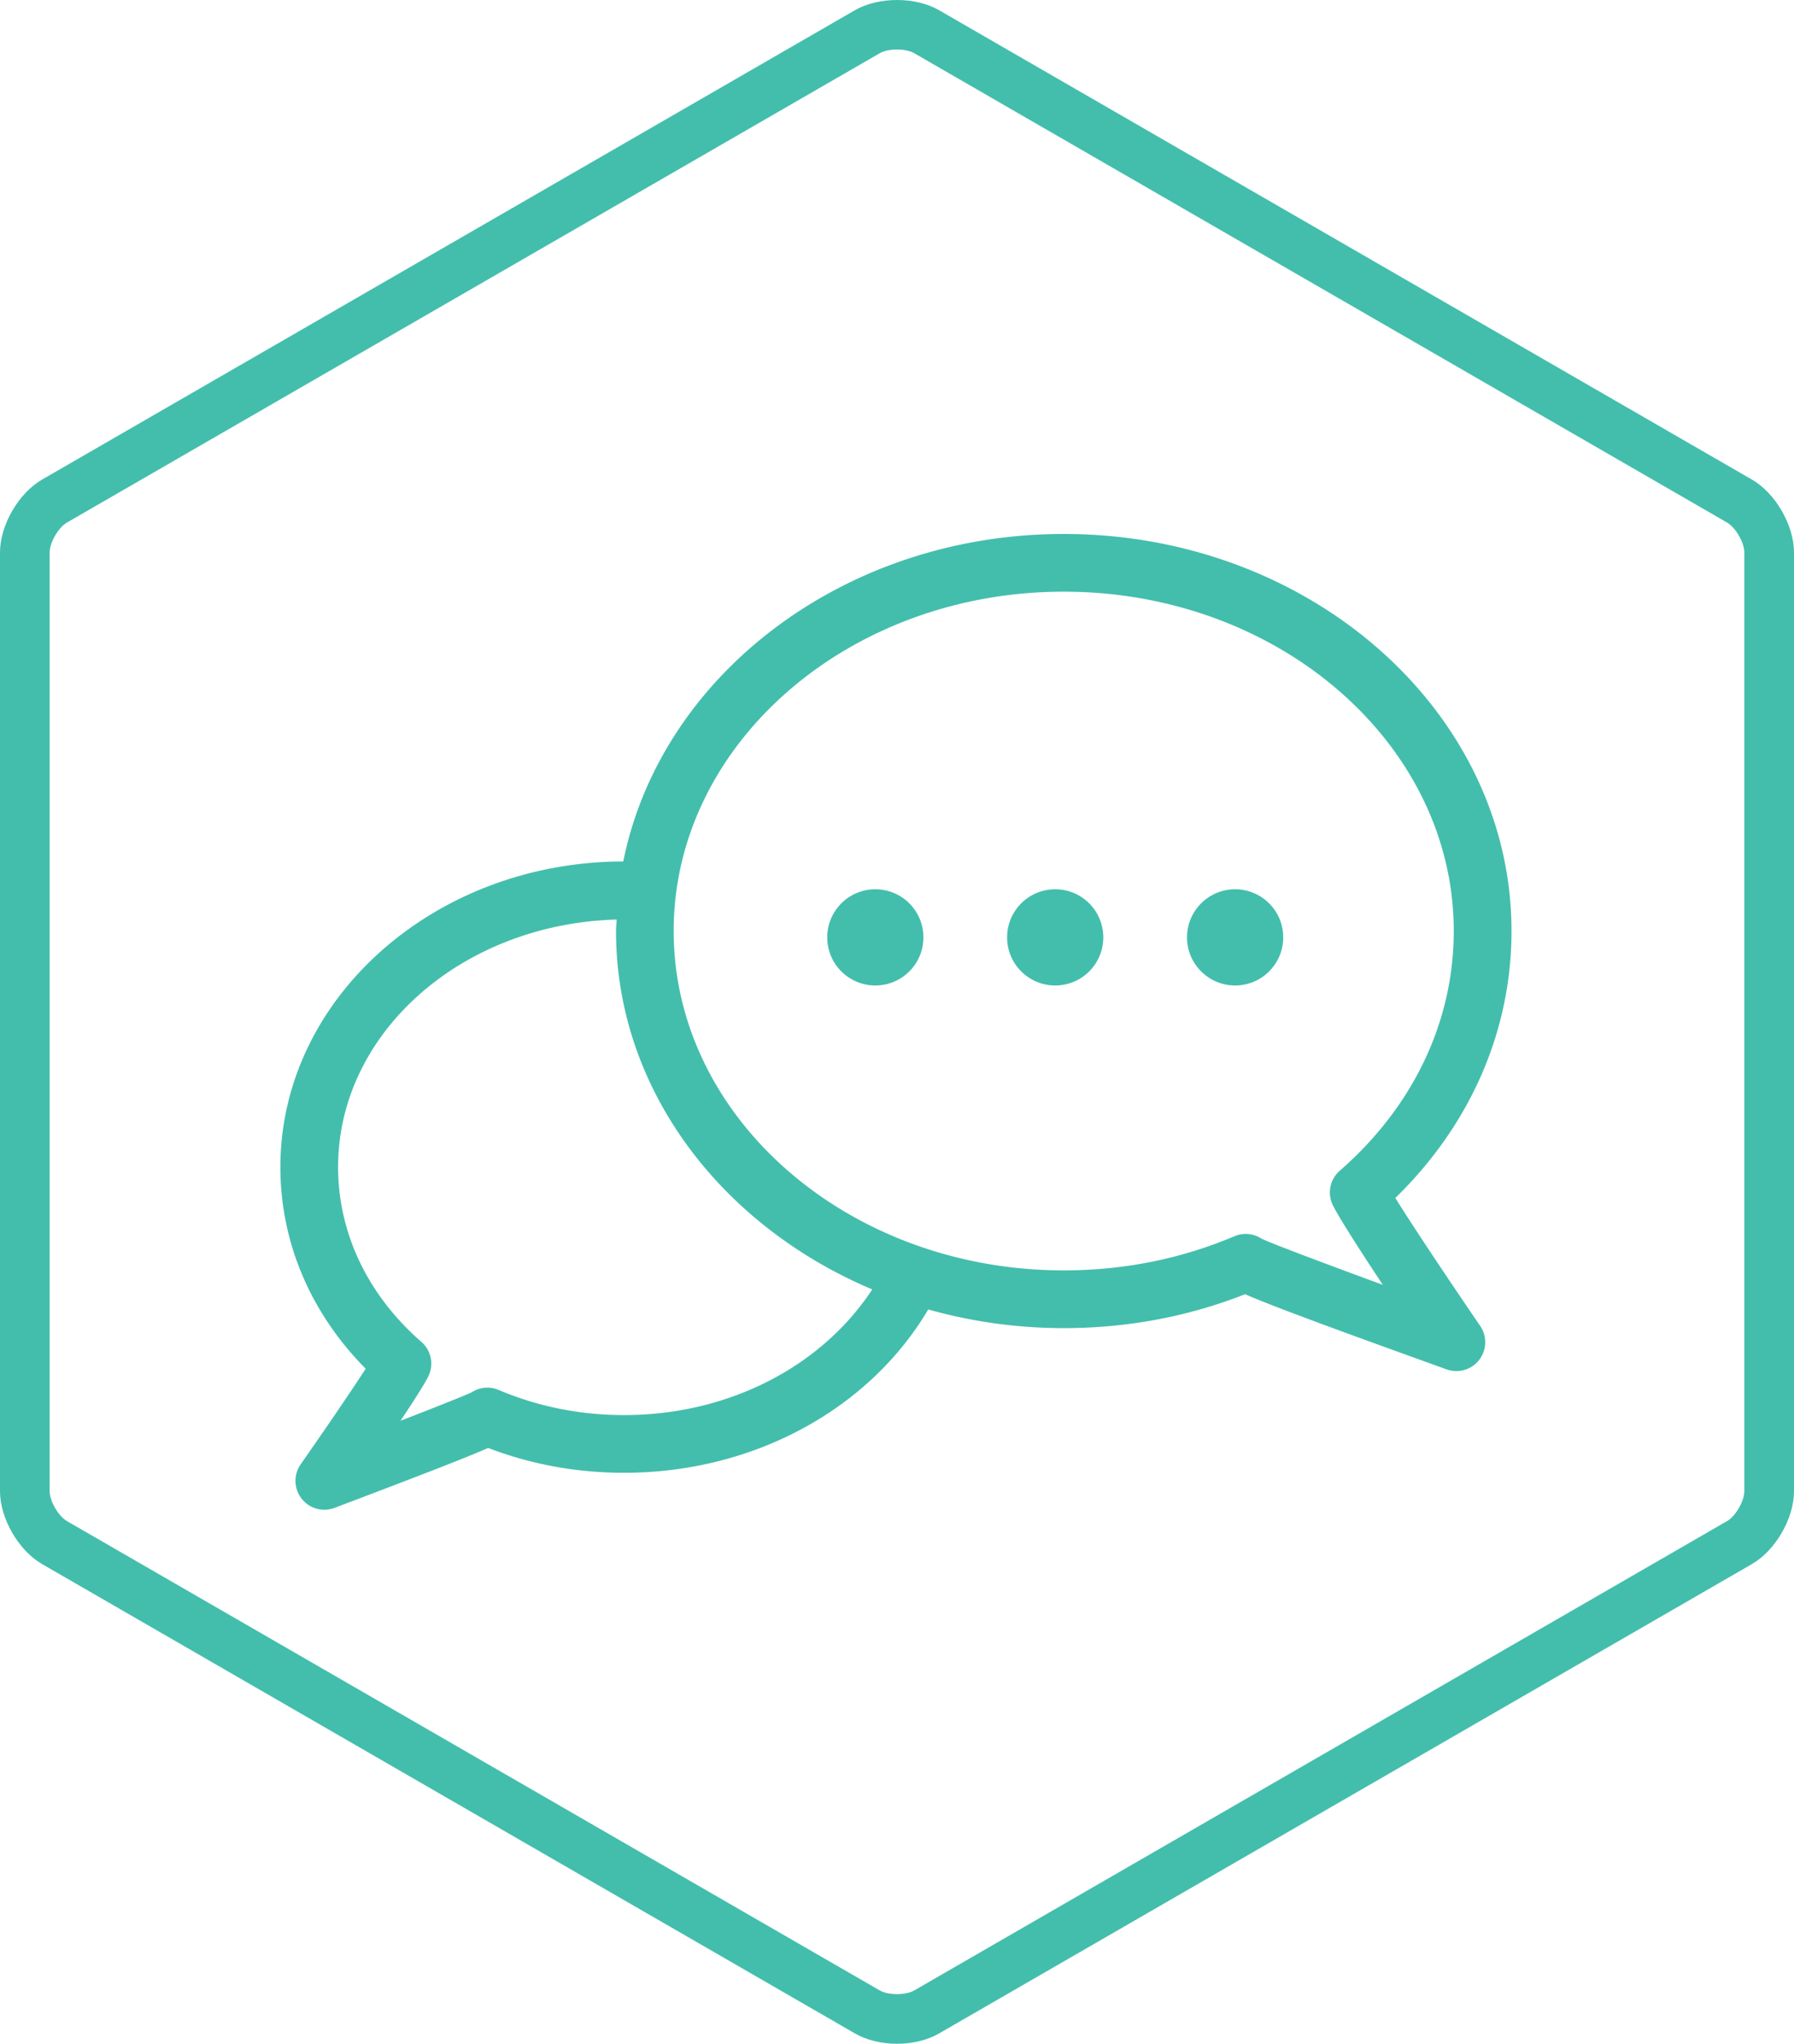
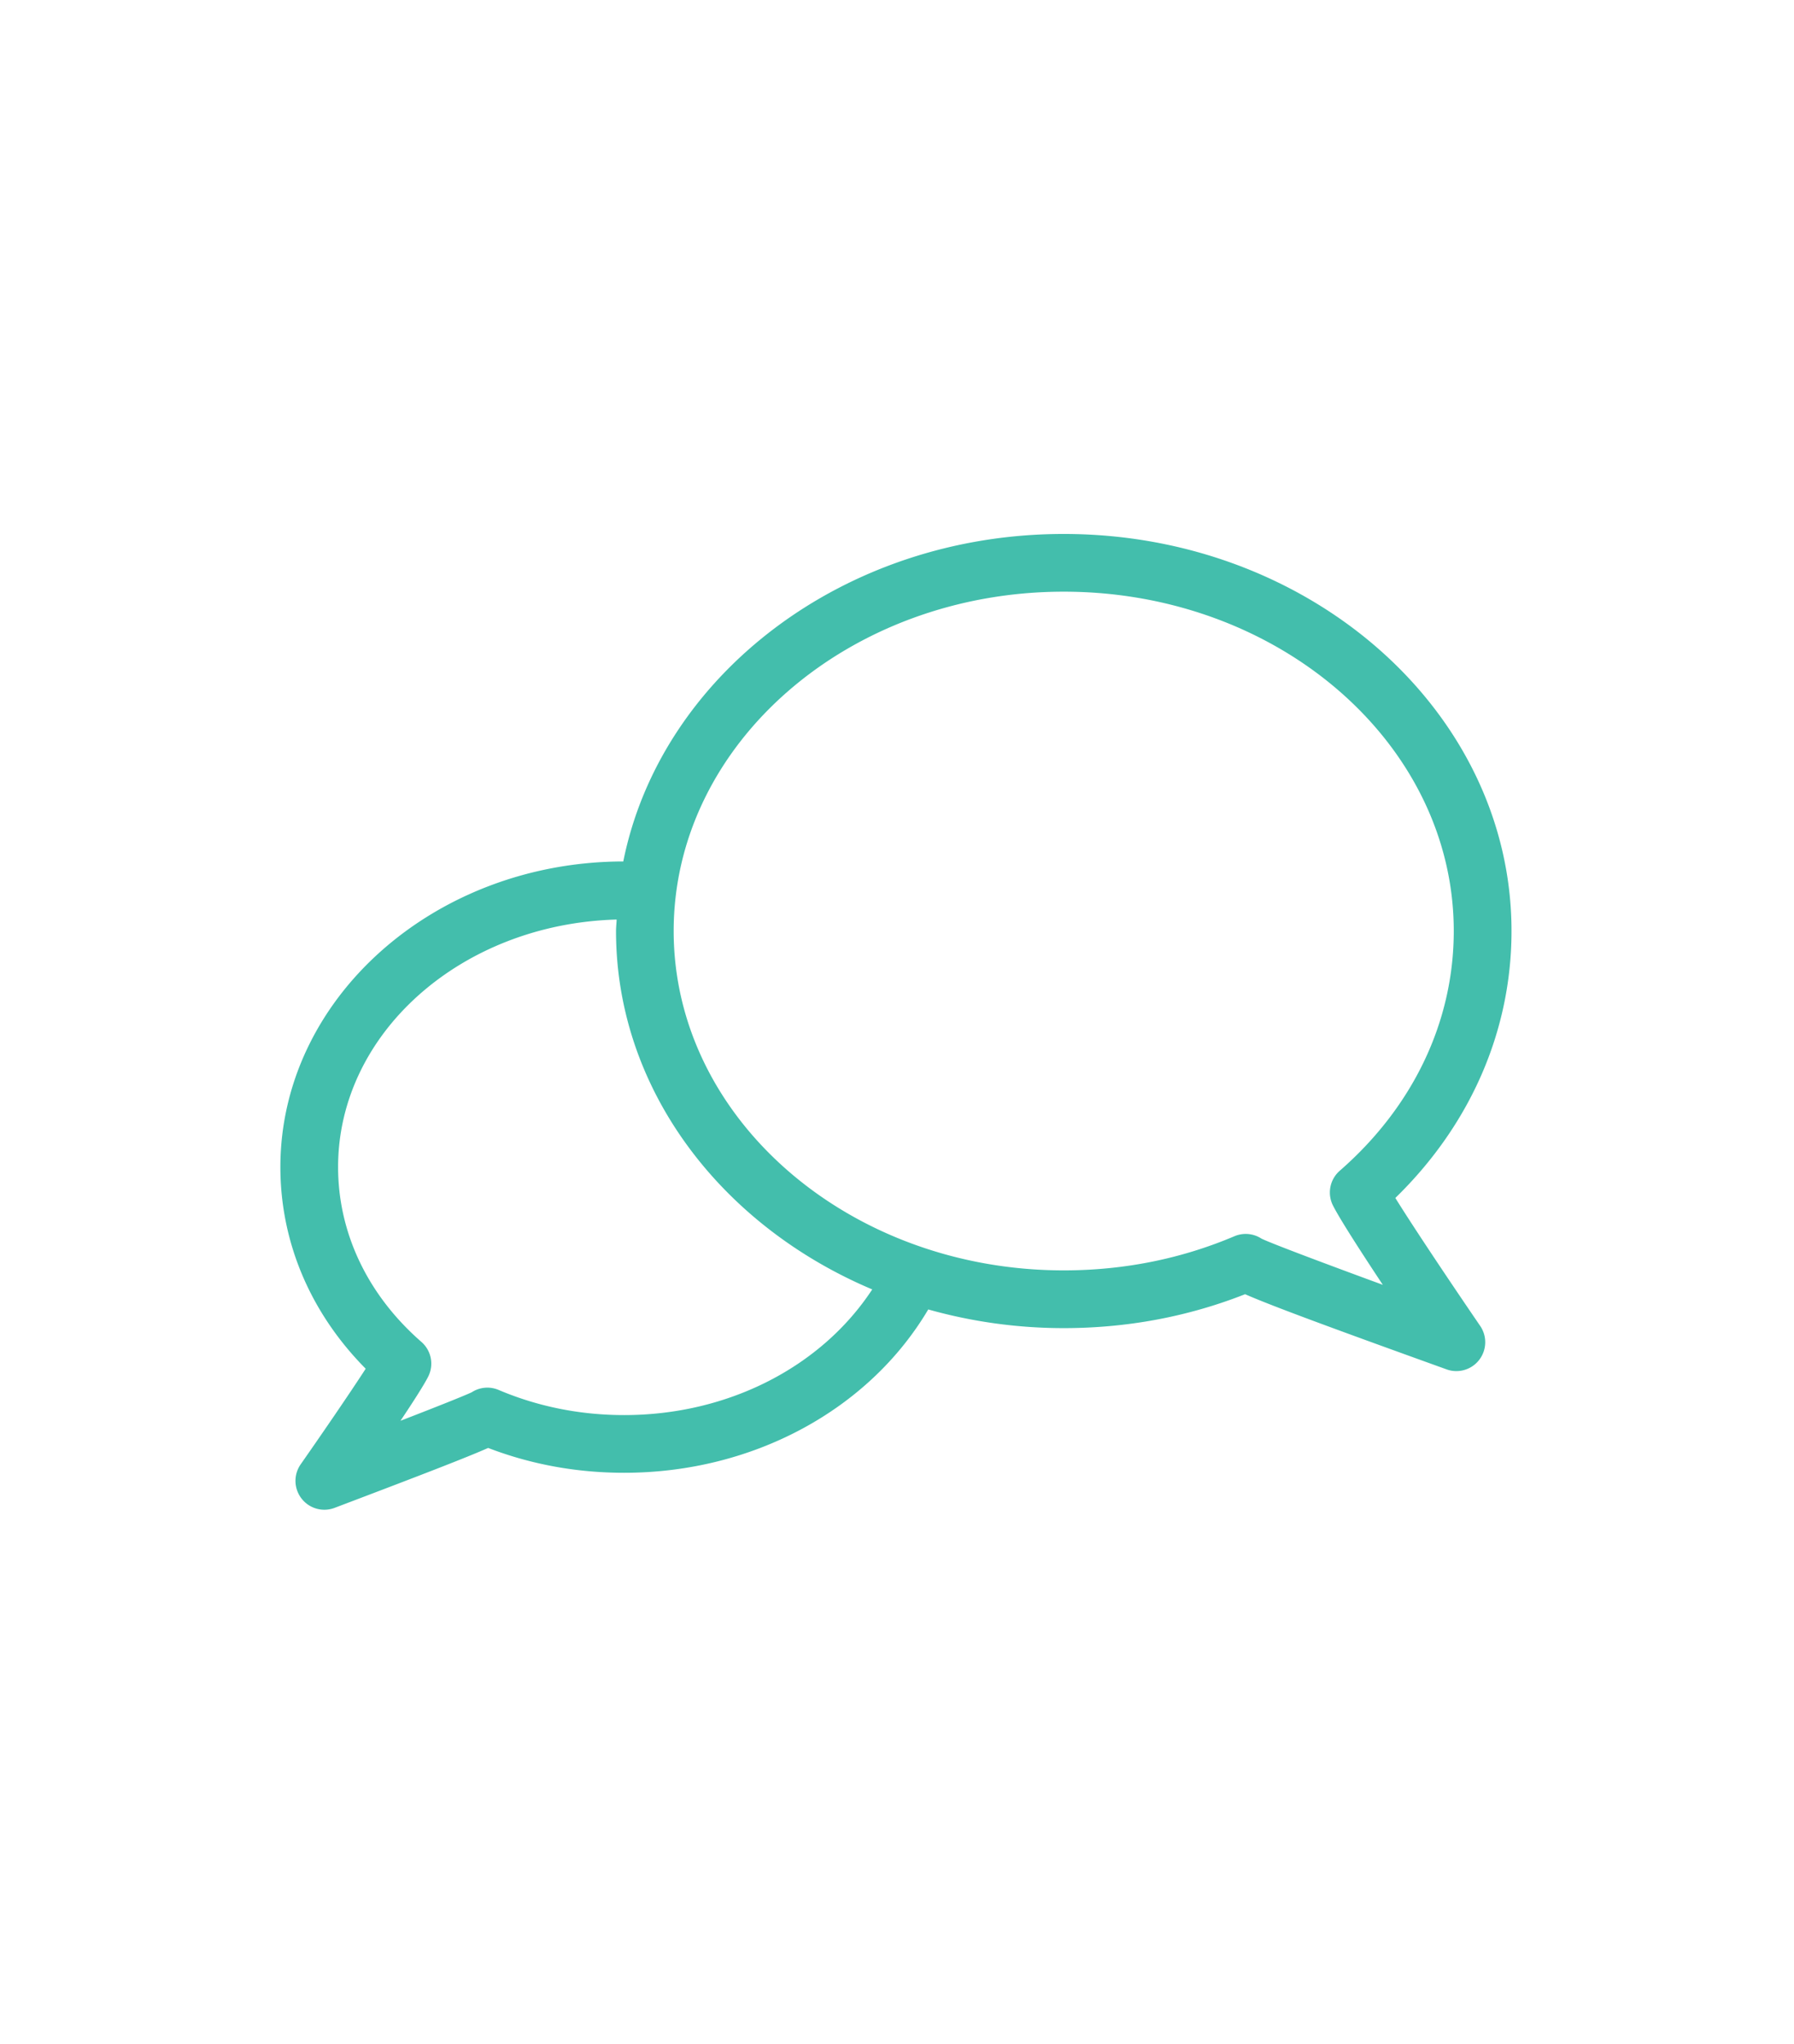
<svg xmlns="http://www.w3.org/2000/svg" width="300" height="341.721" viewBox="0 0 300 341.721">
  <g fill="#43beac">
    <path d="M233.334 200.302c12.562-12.234 19.426-27.938 19.426-44.633 0-36.616-33.6-66.39-74.881-66.39-36.798 0-67.41 23.678-73.652 54.757-31.631.056-57.341 22.958-57.341 51.098 0 12.569 5.034 24.397 14.266 33.719-2.724 4.211-7.632 11.354-10.872 15.984a4.83 4.83 0 0 0 .153 5.732 4.822 4.822 0 0 0 5.516 1.549c15.166-5.746 22.232-8.49 25.682-10.02 7.185 2.758 14.817 4.154 22.742 4.154 21.457 0 40.883-10.467 50.853-27.309a83.598 83.598 0 0 0 22.652 3.121c10.586 0 20.773-1.906 30.332-5.67 4.043 1.774 12.959 5.105 33.697 12.568a4.656 4.656 0 0 0 1.635.287 4.81 4.81 0 0 0 3.812-1.871 4.833 4.833 0 0 0 .168-5.684c-4.418-6.457-10.913-16.121-14.188-21.392m-128.96 36.302c-7.366 0-14.419-1.418-20.997-4.205a4.801 4.801 0 0 0-4.482.385c-1.215.58-5.936 2.457-11.926 4.775 2.129-3.176 3.959-6.039 4.636-7.387a4.82 4.82 0 0 0-1.145-5.81c-8.973-7.827-13.923-18.204-13.923-29.229 0-22.399 20.633-40.666 46.58-41.385-.021.642-.104 1.271-.104 1.92 0 26.443 17.554 49.255 42.845 59.924-8.52 12.981-24.133 21.012-41.484 21.012m106.589-29.495a4.825 4.825 0 0 0-4.533-.411c-8.93 3.791-18.531 5.711-28.551 5.711-35.96 0-65.224-25.451-65.224-56.74 0-31.282 29.264-56.74 65.224-56.74 35.967 0 65.225 25.458 65.225 56.74 0 15.125-6.768 29.355-19.062 40.08a4.825 4.825 0 0 0-1.139 5.809c1.139 2.264 4.756 7.863 8.338 13.268-9.966-3.659-18.477-6.864-20.278-7.717" />
-     <path d="M146.374 148.687c-4.44 0-8.044 3.603-8.044 8.044s3.604 8.044 8.044 8.044 8.044-3.603 8.044-8.044-3.604-8.044-8.044-8.044M176.455 148.687c-4.441 0-8.045 3.603-8.045 8.044s3.604 8.044 8.045 8.044c4.447 0 8.043-3.603 8.043-8.044s-3.596-8.044-8.043-8.044M206.543 148.687c-4.441 0-8.045 3.603-8.045 8.044s3.604 8.044 8.045 8.044c4.439 0 8.043-3.603 8.043-8.044s-3.604-8.044-8.043-8.044" />
-     <path d="M292.963 80.185L157.037 1.708c-3.947-2.277-10.128-2.277-14.075 0L7.036 80.185C3.091 82.463 0 87.815 0 92.372v156.957c0 4.556 3.091 9.909 7.036 12.187l135.927 78.477c1.932 1.115 4.43 1.729 7.037 1.729 2.608 0 5.108-.613 7.038-1.729l135.926-78.477c3.945-2.278 7.037-7.632 7.037-12.187V92.372c-.001-4.556-3.093-9.908-7.038-12.187m-1.268 12.187v156.957c0 1.649-1.455 4.171-2.883 4.996l-135.928 78.478c-1.428.824-4.338.824-5.77 0L11.188 254.325c-1.429-.825-2.885-3.347-2.885-4.996V92.372c0-1.649 1.456-4.171 2.885-4.996L147.115 8.899c.686-.395 1.737-.623 2.885-.623 1.147 0 2.2.228 2.885.623l135.928 78.476c1.427.827 2.882 3.349 2.882 4.997" />
  </g>
</svg>